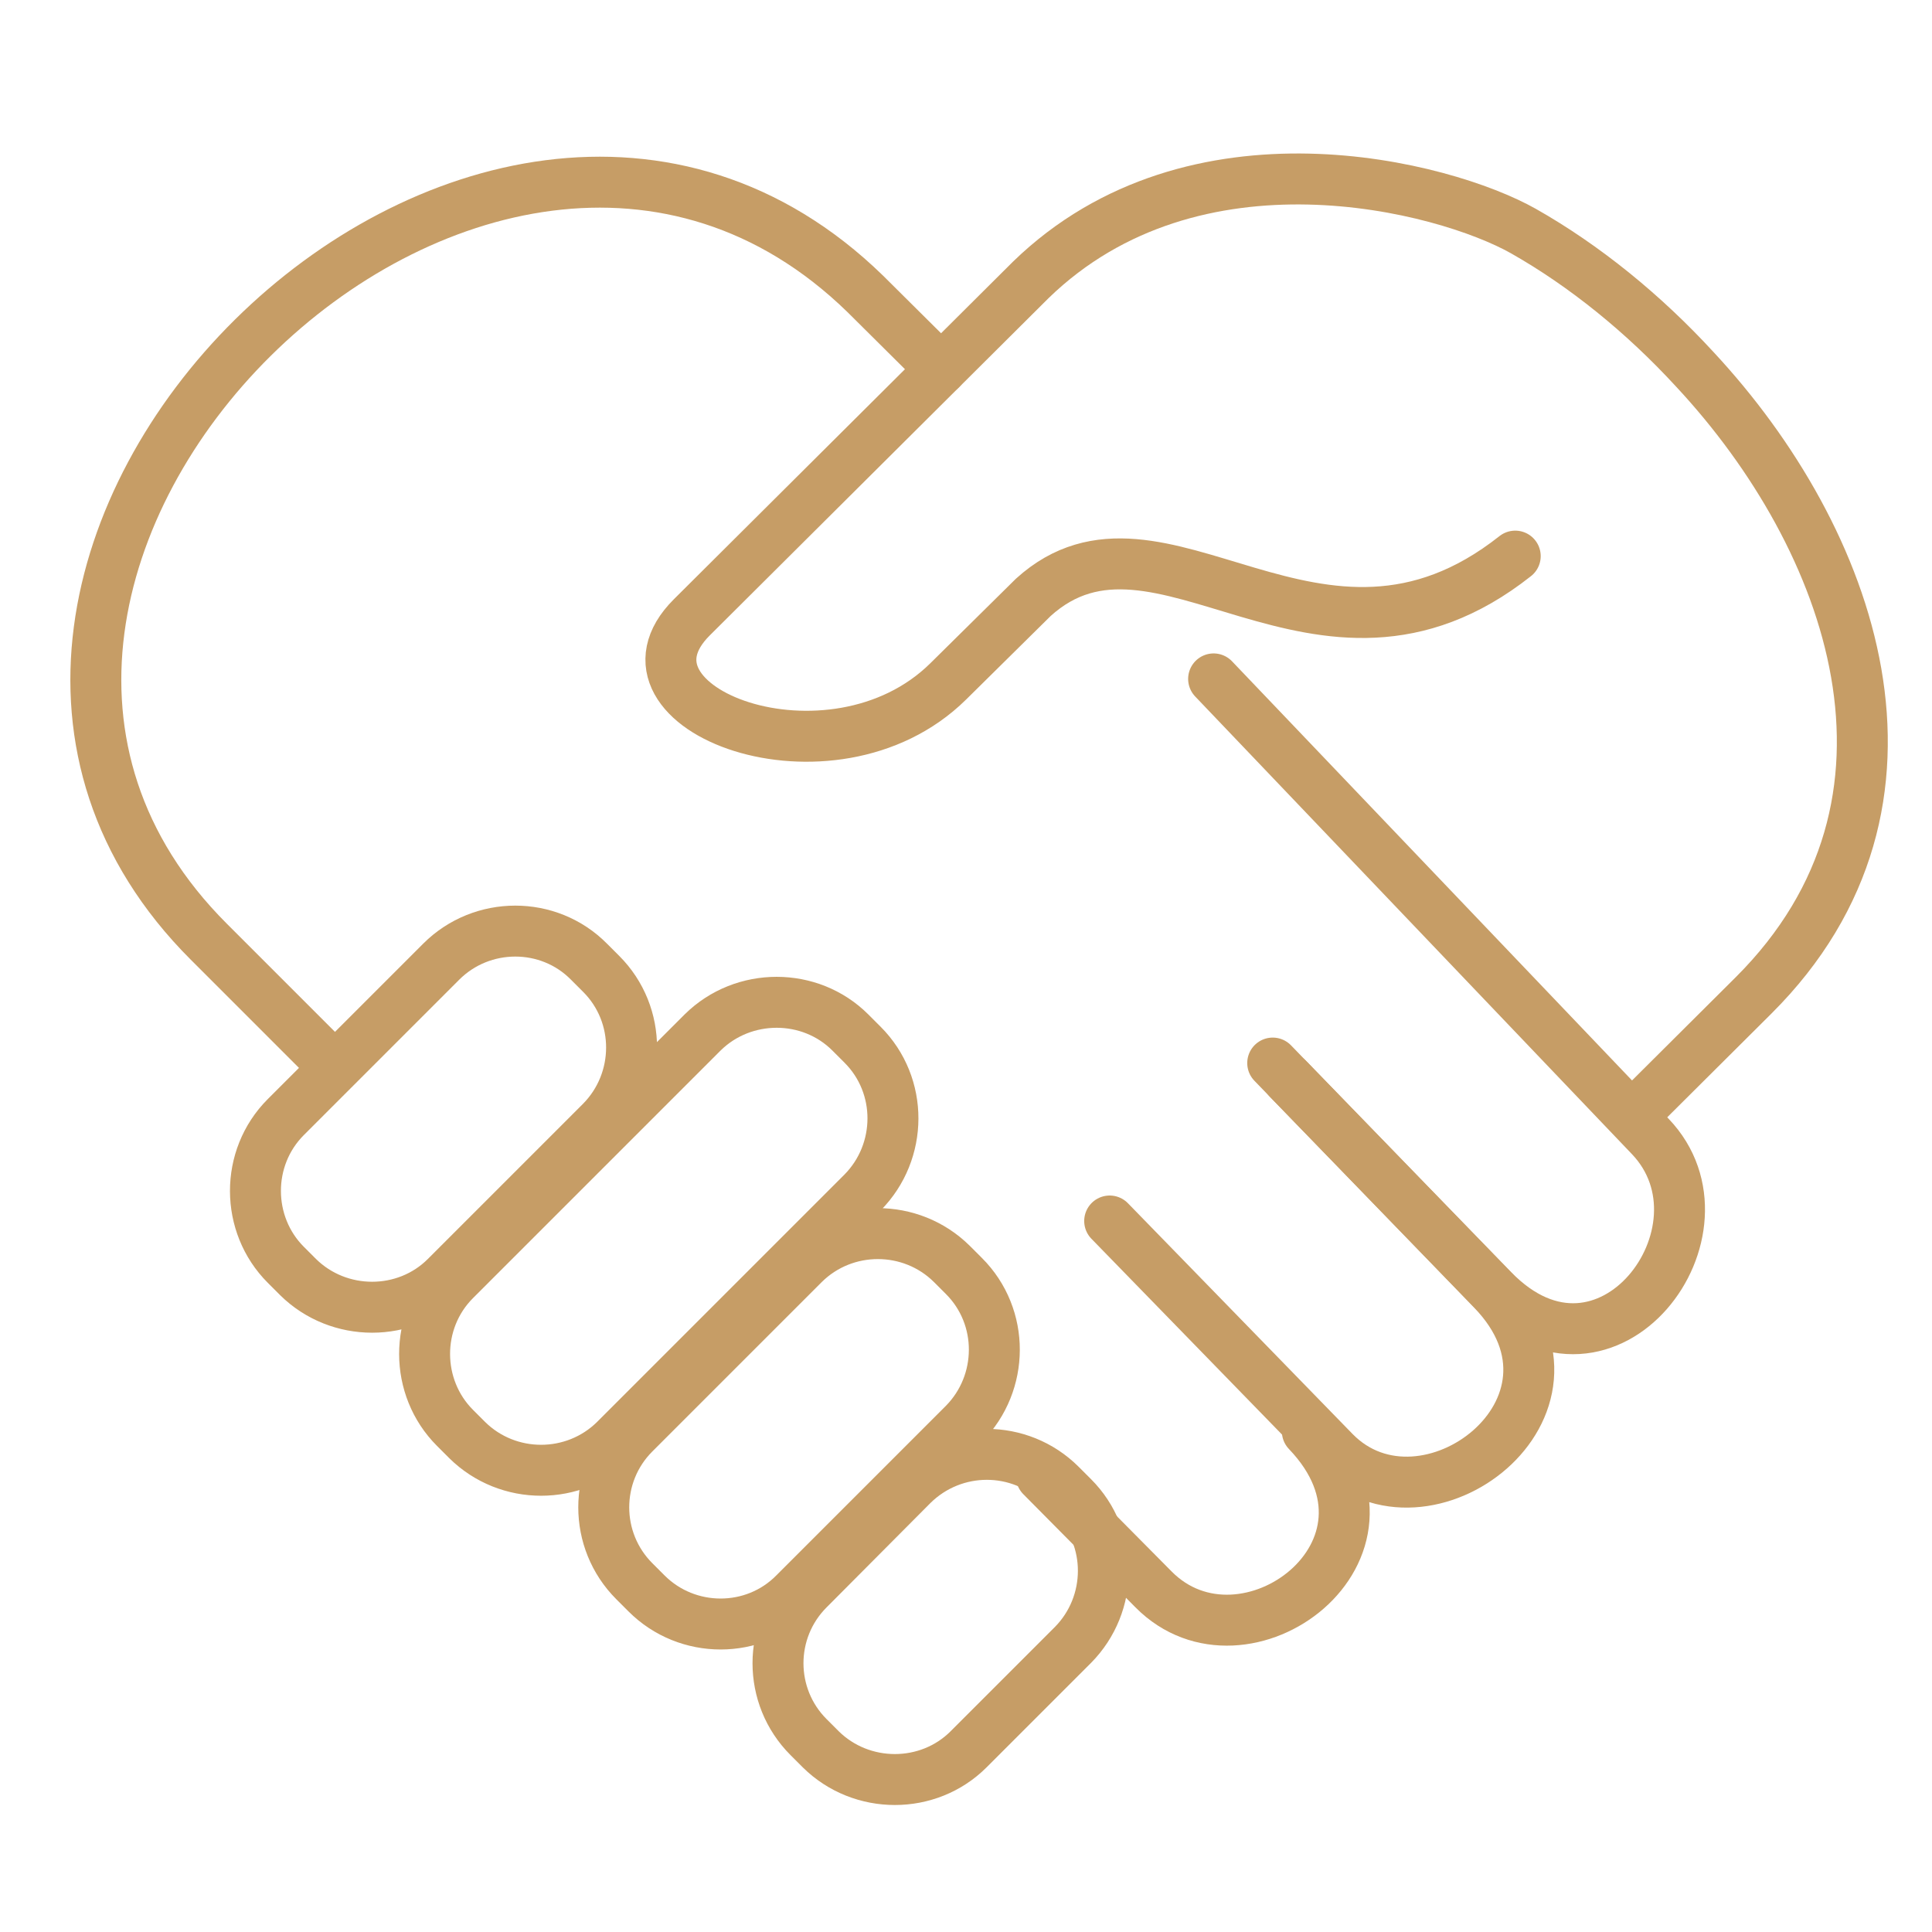
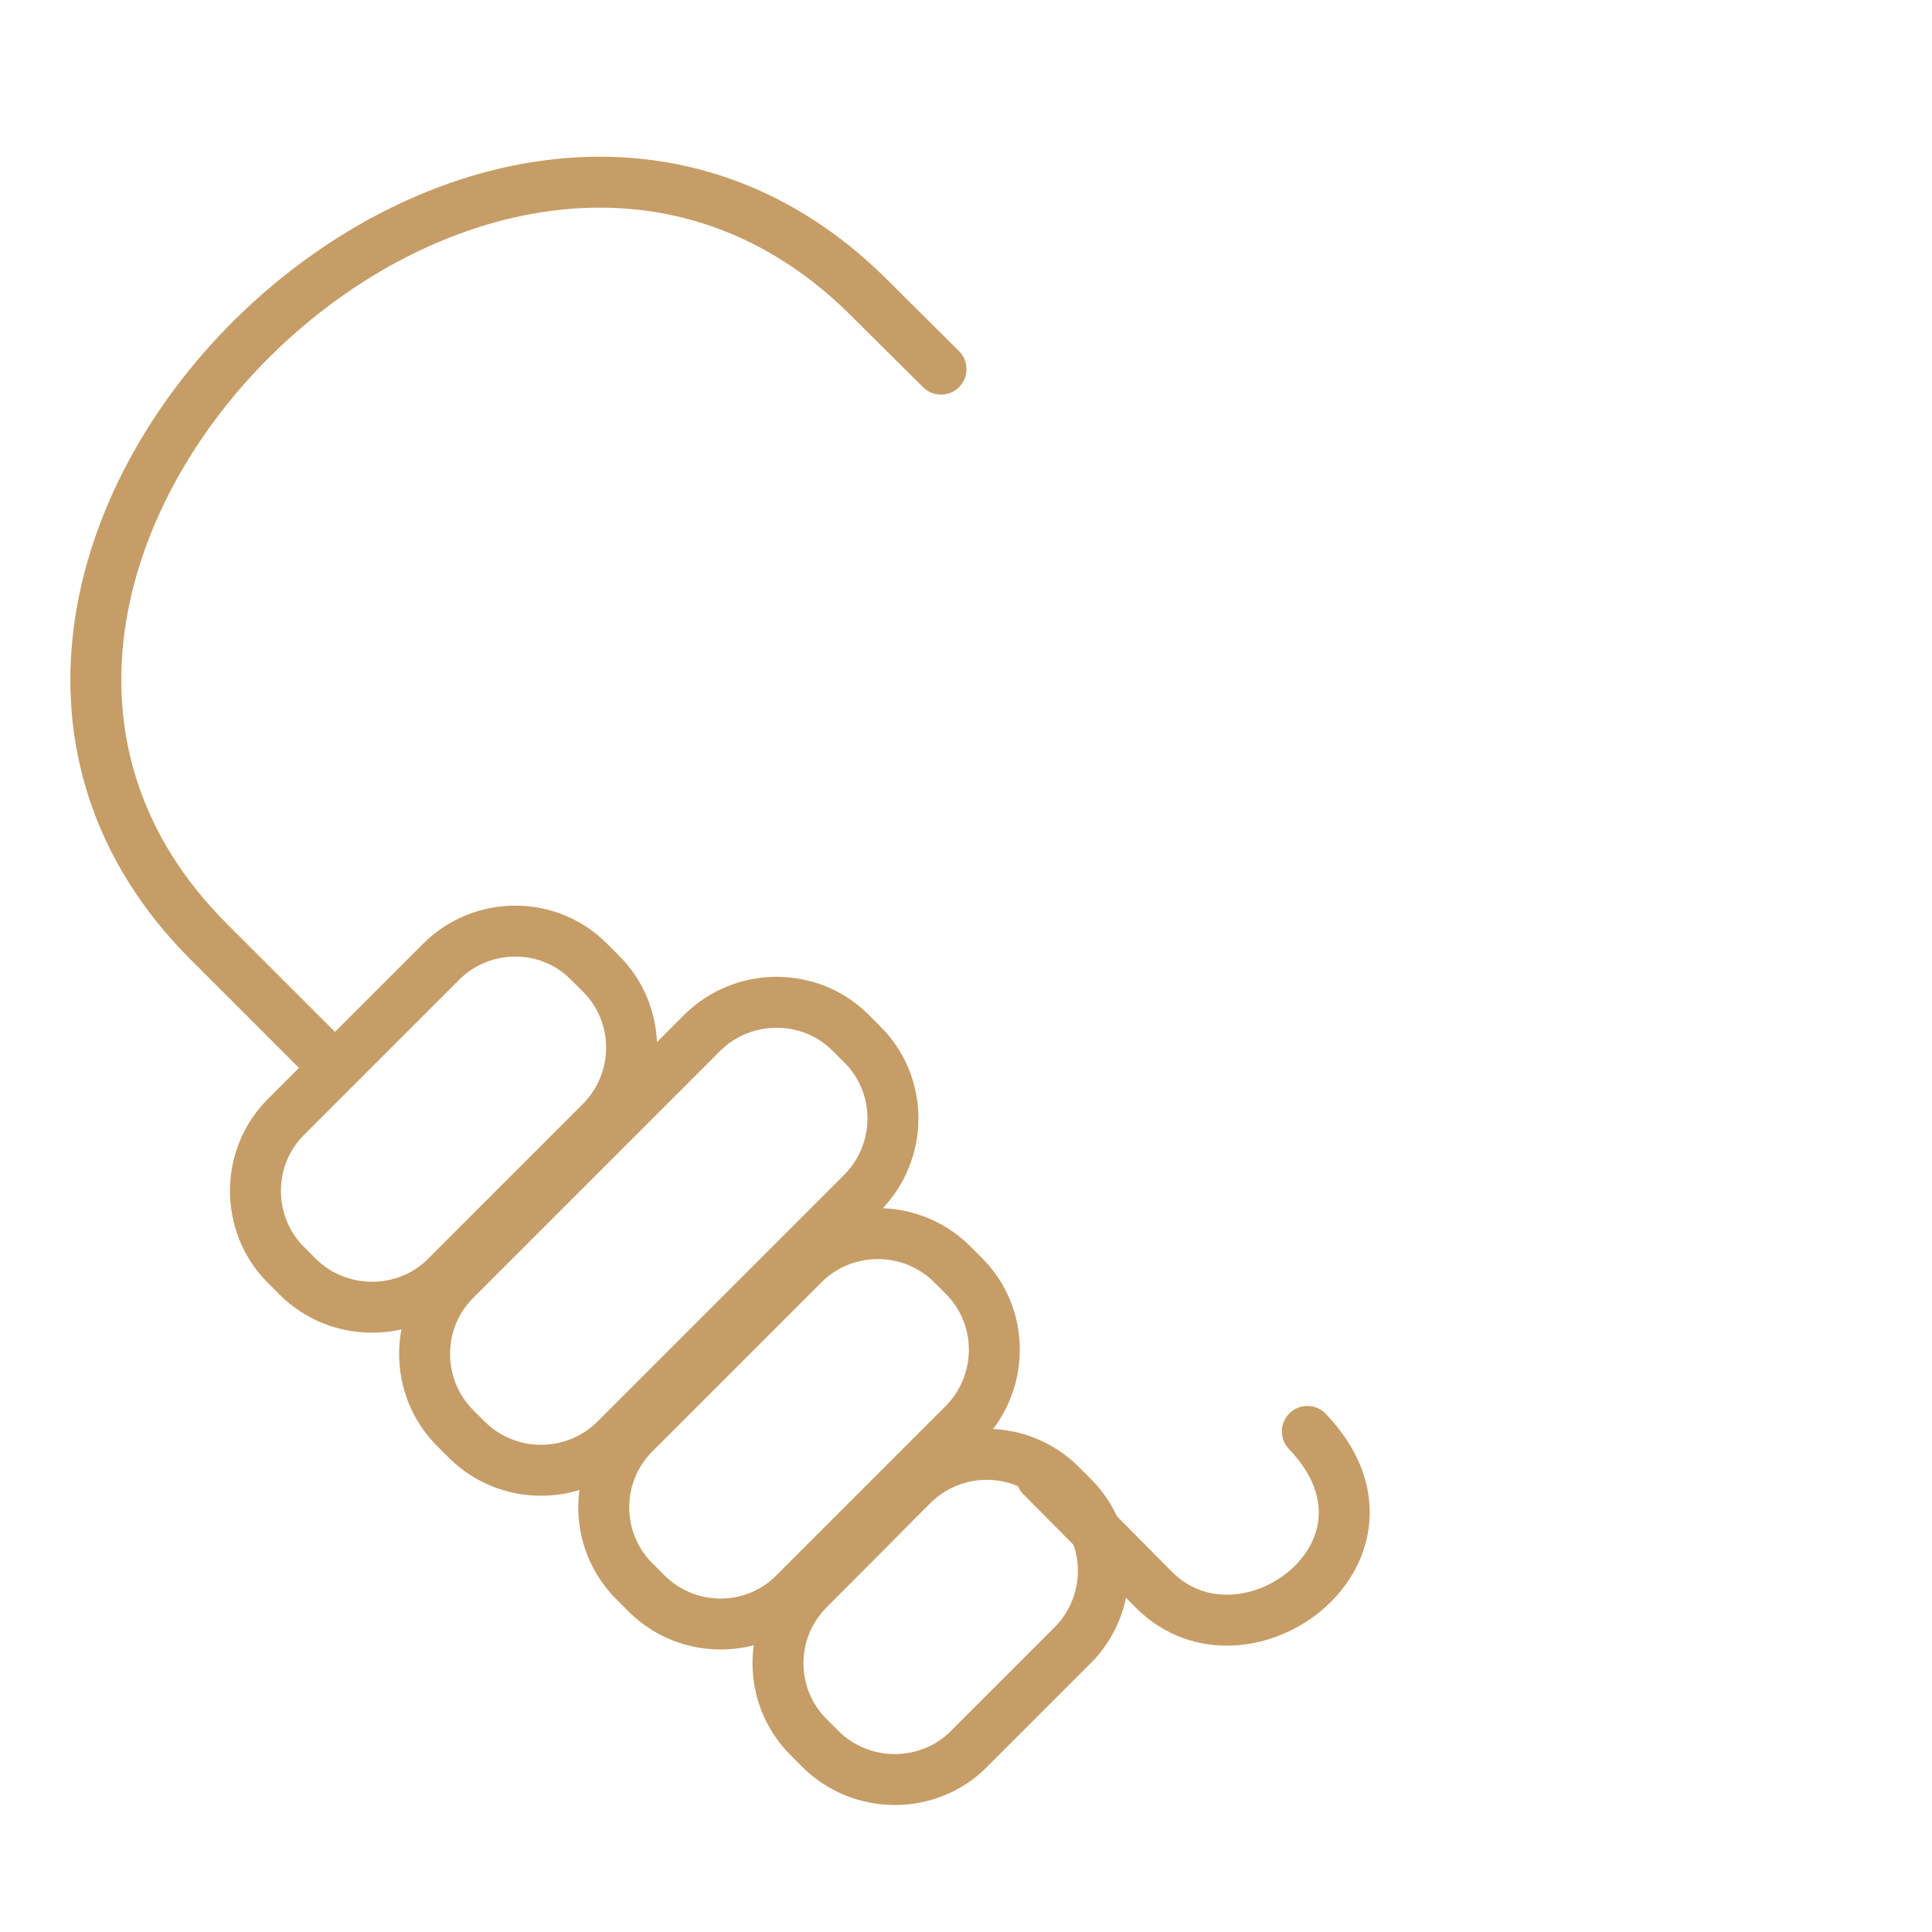
<svg xmlns="http://www.w3.org/2000/svg" version="1.1" id="icon_251653630976266" x="0px" y="0px" viewBox="0 0 37.92 35.09" style="enable-background:new 0 0 37.92 35.09;" xml:space="preserve" data-filename="icon-heart-hands.svg" width="60" height="60">
-   <path fill="none" stroke="#C69D66" stroke-linecap="round" stroke-linejoin="round" stroke-miterlimit="22.926" d="M32.2,20.33l2.22-2.21c3.82-3.81,1.93-8.97-1.15-12.28C32.26,4.74,31.1,3.8,29.9,3.12   c-1.56-0.88-6.46-2.16-9.67,0.96l-6.65,6.62c-1.8,1.79,2.74,3.52,5.03,1.26l1.67-1.65c2.48-2.25,5.59,2.25,9.46-0.81" />
  <path fill="none" stroke="#C69D66" stroke-linecap="round" stroke-linejoin="round" stroke-miterlimit="22.926" d="M6.31,19.28l-2.21-2.21C-3.28,9.7,9.49-2.94,16.98,4.35l1.49,1.48" />
-   <path fill="none" stroke="#C69D66" stroke-linecap="round" stroke-linejoin="round" stroke-miterlimit="22.926" d="M23.82,11.91l8.57,8.98c1.75,1.83-0.85,5.32-3.09,3.01l-4.02-4.14" />
-   <path fill="none" stroke="#C69D66" stroke-linecap="round" stroke-linejoin="round" stroke-miterlimit="22.926" d="M21.78,22.55l4.41,4.53c1.77,1.81,5.34-0.87,3.1-3.18l-4.31-4.45" />
  <path fill="none" stroke="#C69D66" stroke-linecap="round" stroke-linejoin="round" stroke-miterlimit="22.926" d="M20.44,27.56l2.2,2.22c1.78,1.8,5.25-0.77,3.02-3.1" />
  <path fill="none" stroke="#C69D66" stroke-miterlimit="22.926" d="M11.56,17.46l0.24,0.24c0.8,0.8,0.79,2.1,0,2.9l-3.05,3.05c-0.79,0.79-2.1,0.79-2.9,0l-0.24-0.24   c-0.79-0.79-0.8-2.1,0-2.9l3.05-3.05C9.46,16.66,10.77,16.66,11.56,17.46L11.56,17.46z M16.69,18.85l0.24,0.24   c0.8,0.8,0.79,2.1,0,2.9l-4.86,4.86c-0.8,0.79-2.1,0.79-2.9,0l-0.24-0.24c-0.79-0.79-0.8-2.1,0-2.9l4.86-4.86   C14.59,18.06,15.9,18.06,16.69,18.85L16.69,18.85z M18.68,23.39l0.24,0.24c0.8,0.8,0.79,2.1,0,2.9l-3.33,3.33   c-0.79,0.8-2.1,0.8-2.9,0l-0.24-0.24c-0.8-0.8-0.8-2.1,0-2.9l3.33-3.33C16.58,22.6,17.88,22.6,18.68,23.39L18.68,23.39z    M20.82,27.73l0.24,0.24c0.8,0.8,0.79,2.1,0,2.9l-2.05,2.05c-0.79,0.79-2.1,0.79-2.9,0l-0.24-0.24c-0.8-0.8-0.8-2.1,0-2.9l2.04-2.05   C18.72,26.93,20.02,26.93,20.82,27.73L20.82,27.73z" />
</svg>